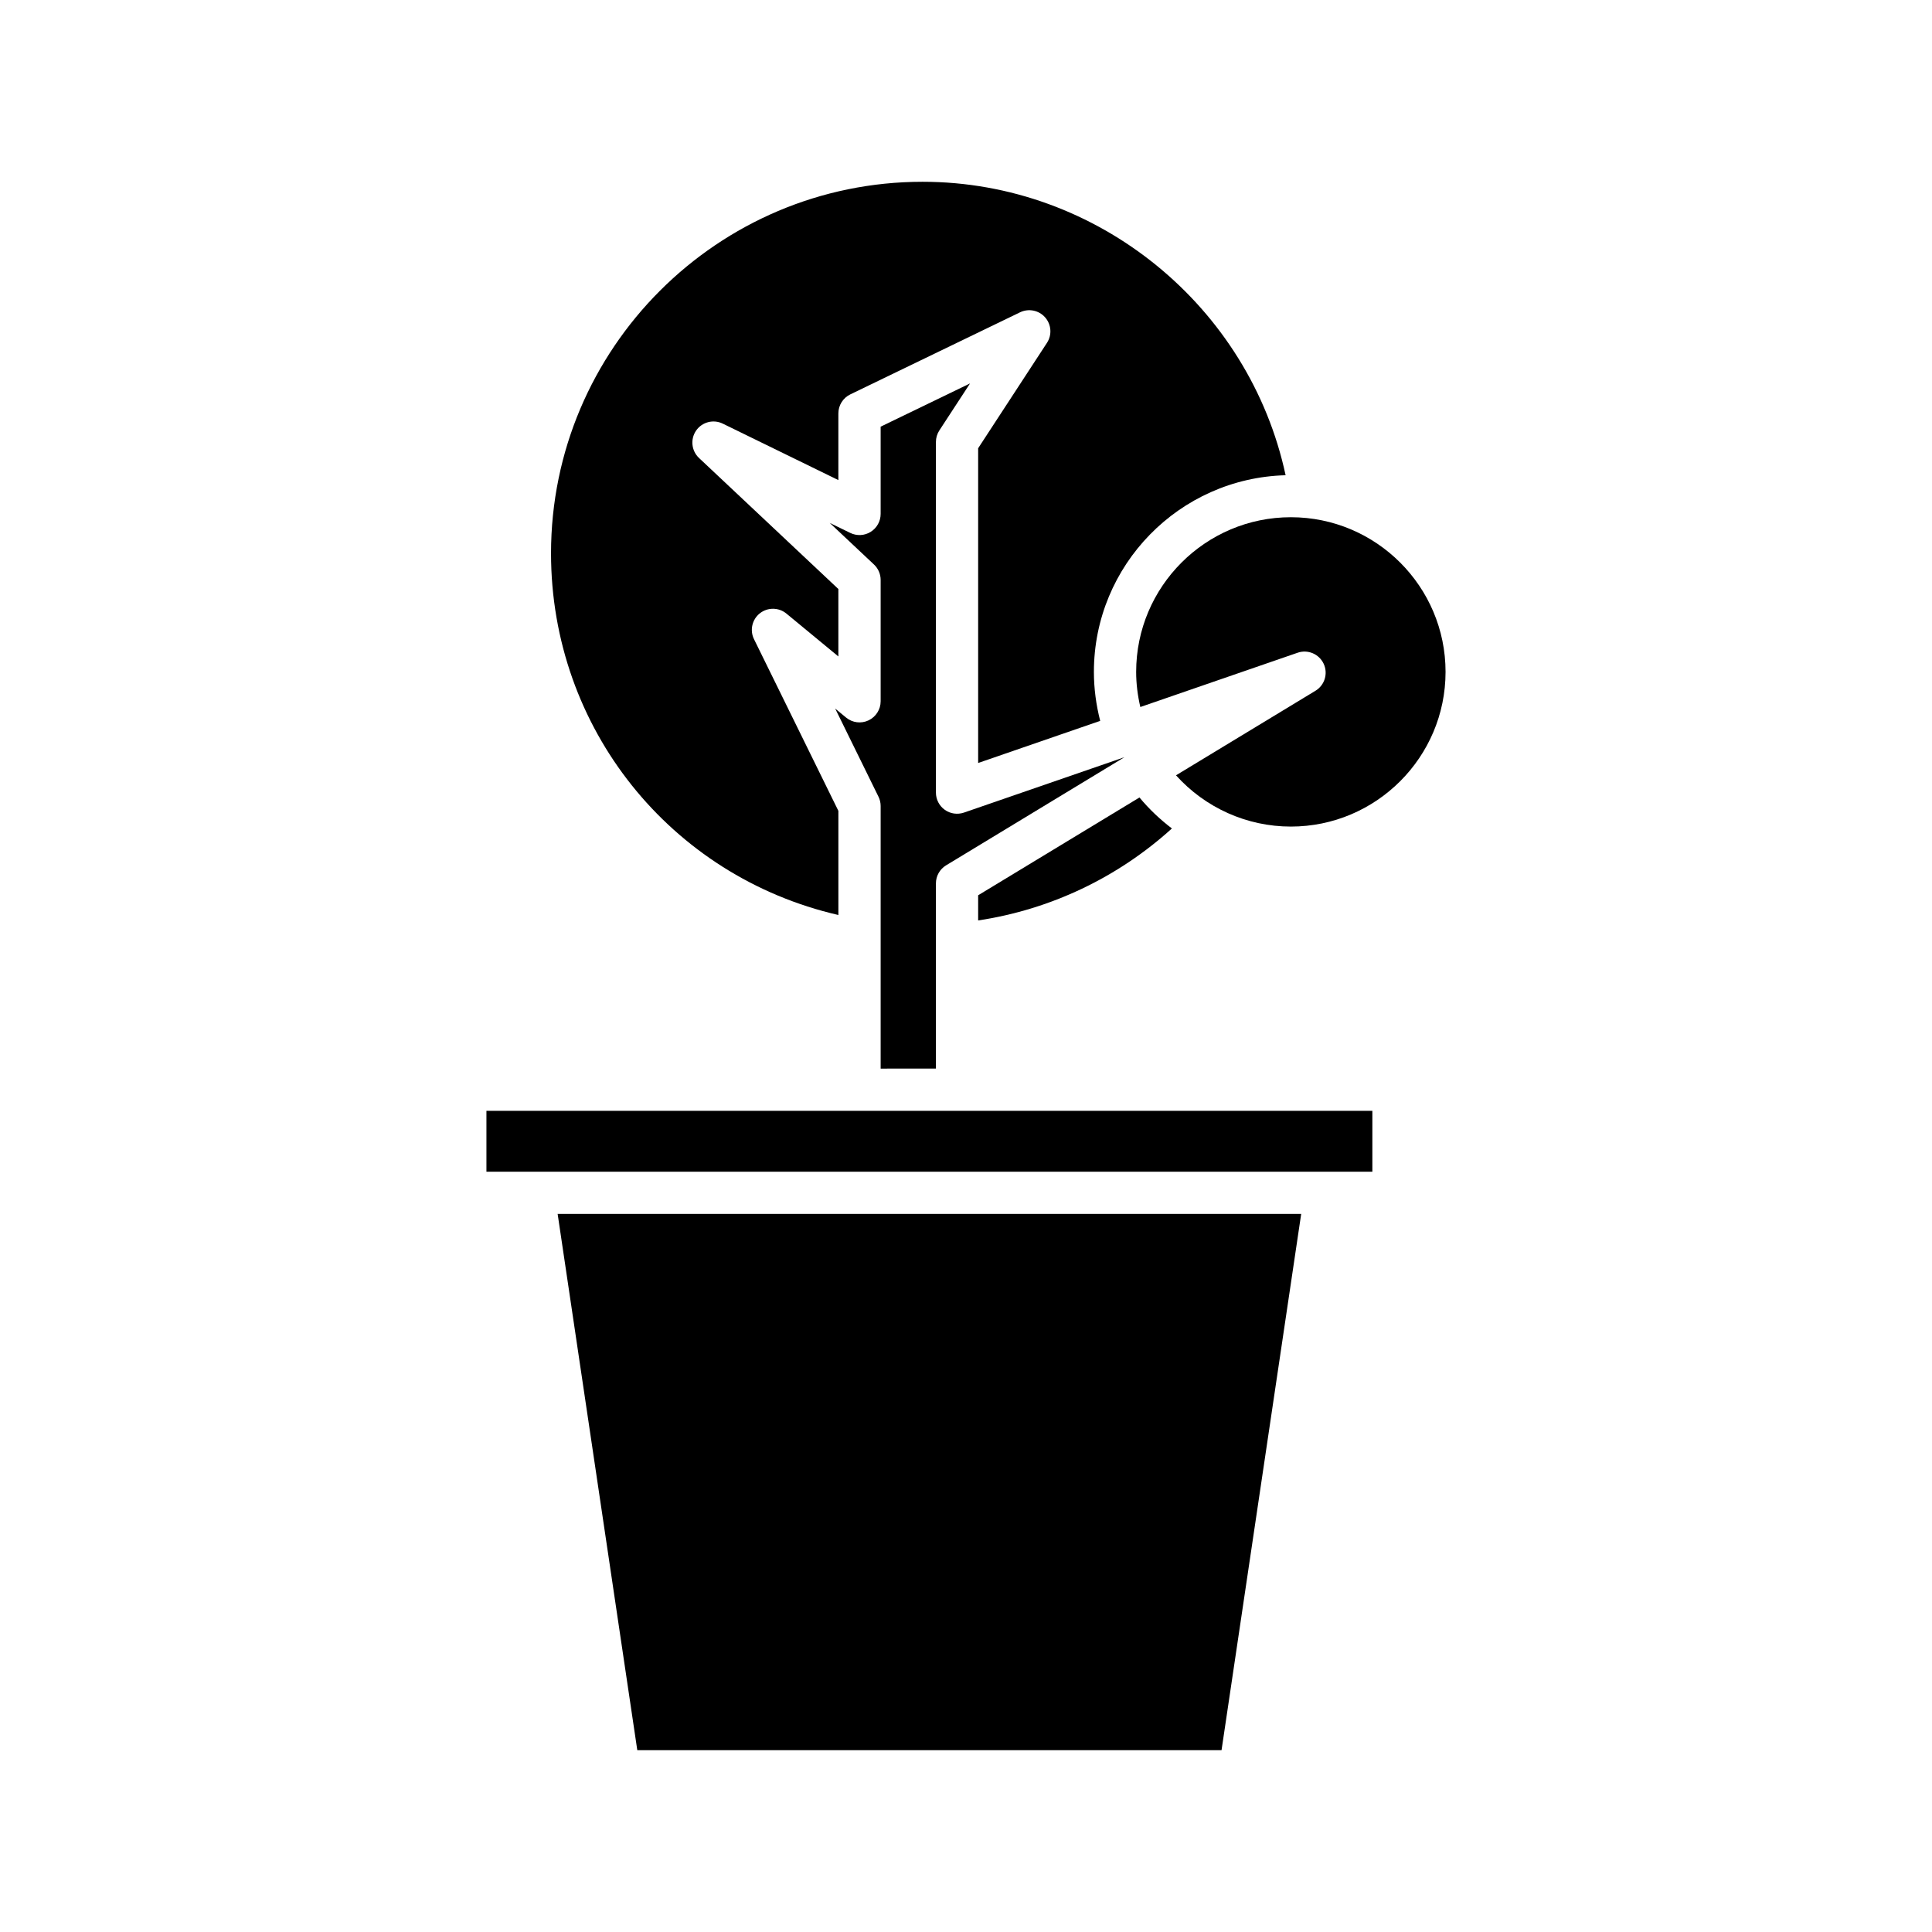
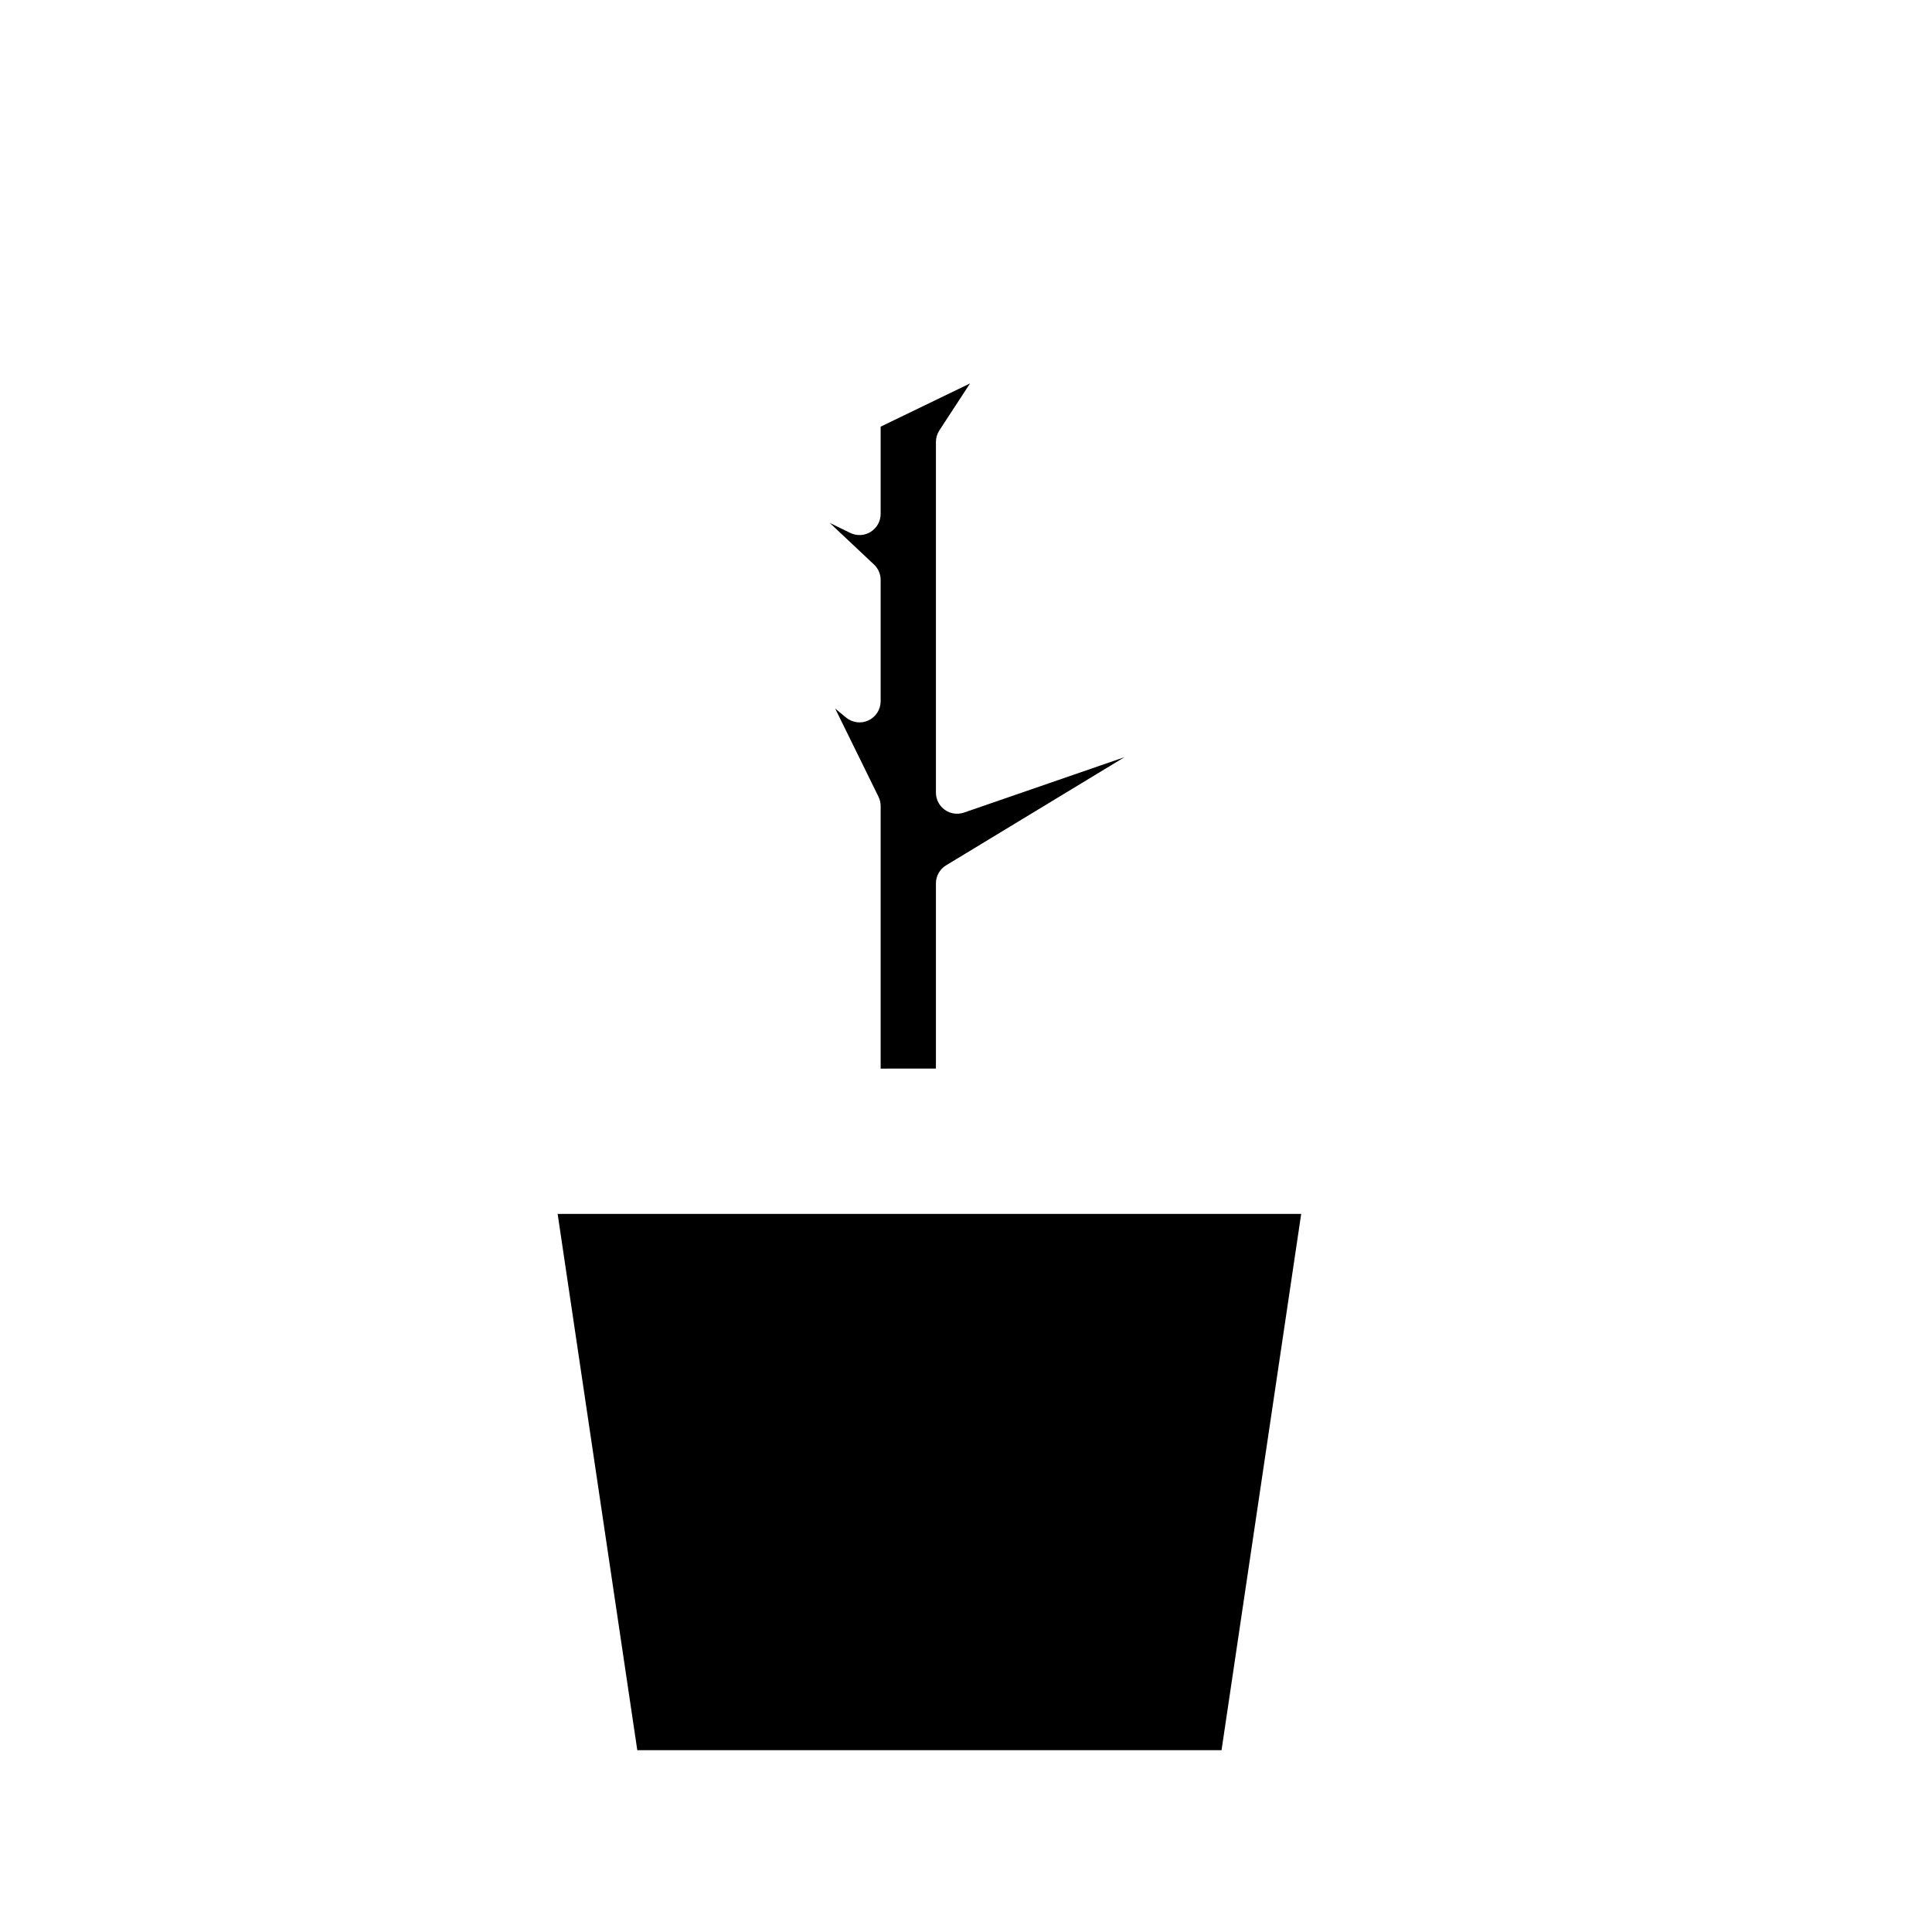
<svg xmlns="http://www.w3.org/2000/svg" fill="#000000" width="800px" height="800px" version="1.1" viewBox="144 144 512 512">
  <g>
    <path d="m312.89 607.82h154.83l21.109-142.12h-197.05z" />
    <path d="m392.03 427.18v-49.074c0-1.957 1.023-3.773 2.695-4.785l47.266-28.656-42.535 14.68c-1.723 0.582-3.609 0.312-5.074-0.734-1.477-1.051-2.352-2.75-2.352-4.559v-92.93c0-1.09 0.316-2.152 0.914-3.062l8.125-12.445-23.688 11.457v23.125c0 1.93-0.996 3.727-2.637 4.75-1.629 1.023-3.68 1.133-5.418 0.281l-5.438-2.652 11.727 11.027c1.125 1.059 1.766 2.535 1.766 4.078v32.16c0 2.168-1.25 4.137-3.207 5.062-1.969 0.934-4.273 0.641-5.953-0.742l-2.887-2.383 11.473 23.355c0.379 0.77 0.574 1.613 0.574 2.469v69.59z" />
-     <path d="m445.97 355.34-42.75 25.918v6.668c19.137-2.879 36.977-11.348 51.348-24.375-3.141-2.387-6.031-5.121-8.598-8.211z" />
-     <path d="m486.09 281.07c-22.605 0-40.996 18.391-40.996 40.992 0 3.16 0.398 6.266 1.105 9.305l41.688-14.387c2.695-0.934 5.676 0.328 6.894 2.914 1.215 2.59 0.285 5.68-2.164 7.164l-36.965 22.41c7.727 8.574 18.727 13.582 30.438 13.582 22.605 0 40.996-18.391 40.996-40.992 0-22.602-18.391-40.988-40.996-40.988z" />
-     <path d="m366.18 386.49v-27.598l-22.359-45.5c-1.164-2.367-0.516-5.223 1.551-6.859 2.066-1.629 5.004-1.602 7.035 0.074l13.77 11.359v-17.867l-36.926-34.723c-2.016-1.898-2.344-4.984-0.777-7.262 1.57-2.269 4.562-3.066 7.062-1.848l30.641 14.965v-17.672c0-2.148 1.23-4.106 3.16-5.039l44.992-21.754c2.269-1.086 4.981-0.547 6.641 1.344 1.664 1.891 1.859 4.652 0.48 6.762l-18.23 27.922v83.41l32.344-11.164c-1.082-4.227-1.668-8.566-1.668-12.977 0-28.309 22.672-51.375 50.805-52.117-9.613-44.766-49.785-77.77-96.207-77.77-54.297 0-98.465 44.172-98.465 98.465 0.008 46.348 31.668 85.613 76.152 95.848z" />
-     <path d="m272.91 438.38h234.78v16.137h-234.78z" />
  </g>
</svg>